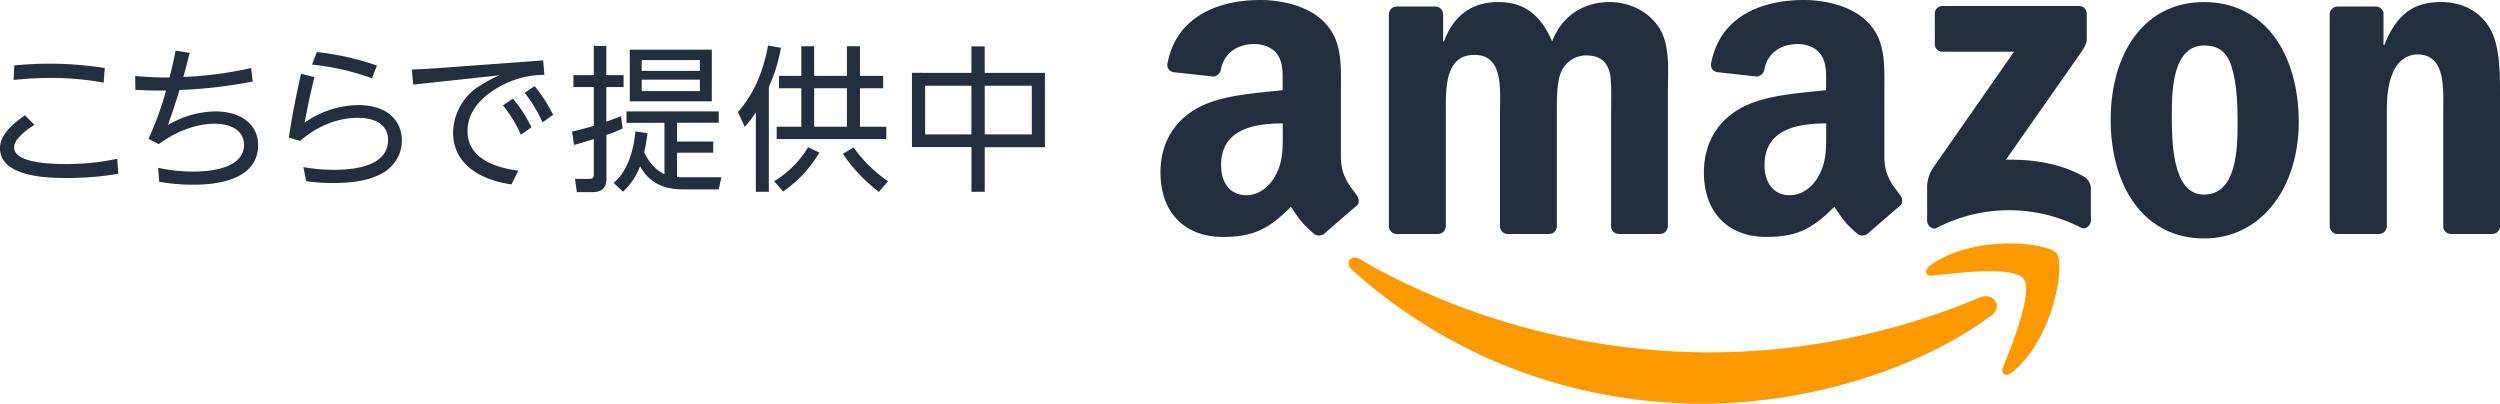
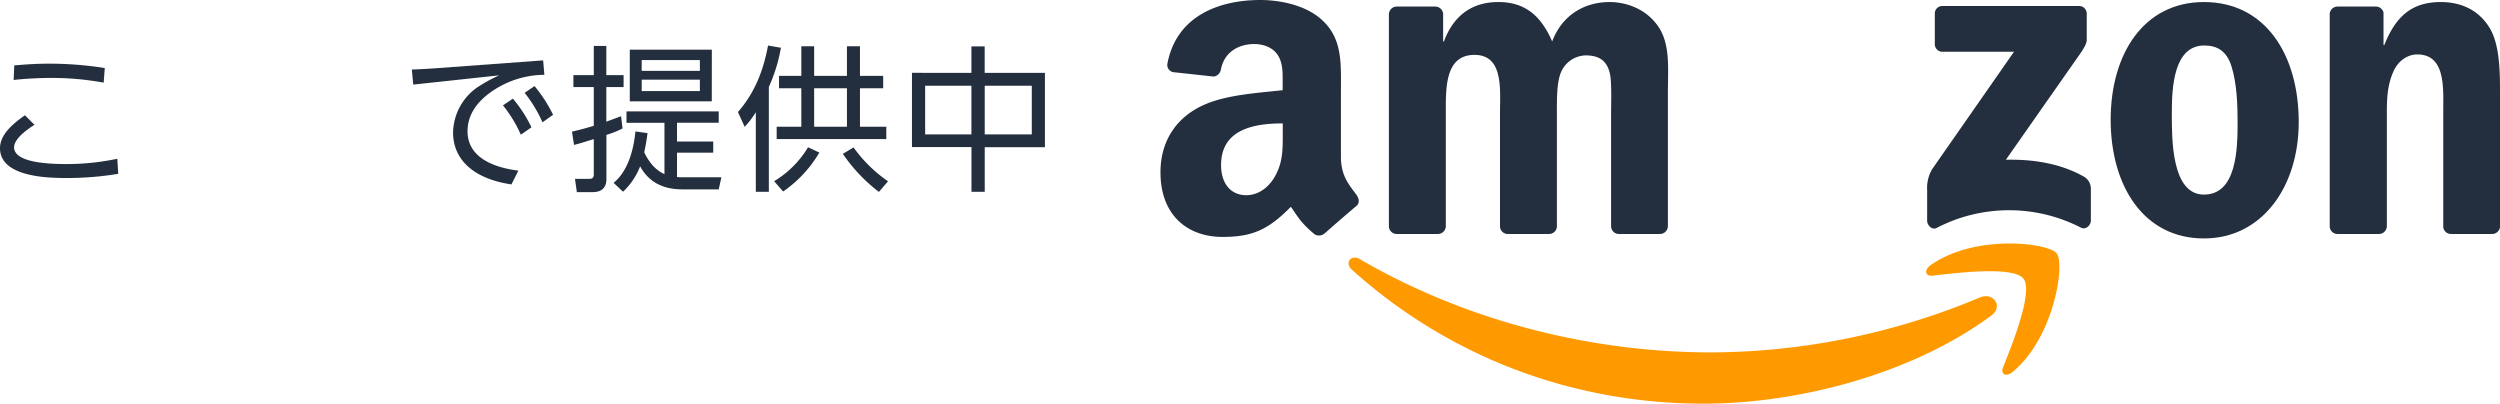
<svg xmlns="http://www.w3.org/2000/svg" viewBox="0 0 942.39 152.15">
  <g>
    <g>
      <path d="M13,47.05c-1.42.89-7.69,4.85-7.69,8.46,0,5.8,12.89,6.33,19.69,6.33a91.71,91.71,0,0,0,19.22-2l.35,5.68A117.62,117.62,0,0,1,25.31,67.1c-6,0-25.31,0-25.31-11.23,0-4.73,4-8.64,9.4-12.42Zm26.08-15.9a108.61,108.61,0,0,0-19.87-1.77,133.88,133.88,0,0,0-14.07.76l.23-5.49C9.7,24.29,13.54,24,18.45,24A133.15,133.15,0,0,1,39.5,25.65Z" style="fill: #232f3e" />
-       <path d="M59.58,63.25a63.75,63.75,0,0,0,13.06,1.43c3,0,19.34,0,19.34-10.12,0-4.07-3.2-7.92-11.12-7.92-5.26,0-13.07,1.83-21,7.69l-3.9-2a113.32,113.32,0,0,0,6.62-18.21c-3.72.06-6.09,0-11.53-.24l-.12-5.21c6.45.48,9.11.54,12.18.54h.77c1.12-4.26,1.42-5.62,2.31-10.11l5.32.82C70,25.71,69.92,26.18,69.1,29a138.66,138.66,0,0,0,25.54-3.37l.65,5.09a173.93,173.93,0,0,1-27.61,3.19c-1.54,5-2.78,8.75-4.38,13.25A35.53,35.53,0,0,1,81.16,42C91.74,42,97.3,47.65,97.3,54.62c0,15-20,15-24.72,15a78.64,78.64,0,0,1-12.53-1.06Z" style="fill: #232f3e" />
-       <path d="M118.55,29.08c-2,8-2.42,10.41-3.72,17.15A35.86,35.86,0,0,1,135,39.61c11.82,0,16.49,6.62,16.49,13.3,0,6.15-3.73,11.06-9.46,13.42-2.9,1.24-7.57,2.66-16.38,2.66a68.49,68.49,0,0,1-10.23-.71L114.36,63A66.37,66.37,0,0,0,126.12,64c11,0,20.16-2.84,20.16-11.24,0-5.2-4-8.33-11.41-8.33-8,0-15.43,3.25-21.75,8.69l-4.26-1.25c.71-4.72,2-12.53,4.61-24.06Zm21.65.42a93.94,93.94,0,0,0-22.59-5.15l1.83-4.73a102.55,102.55,0,0,1,22.65,5.09Z" style="fill: #232f3e" />
      <path d="M204.74,22.76l.47,5.44a35.19,35.19,0,0,0-17.38,4.72c-5.92,3.44-11.59,8.76-11.59,16.56,0,11.12,12.42,14,19.16,14.84l-2.61,5.2c-14.66-2.18-22-9.63-22-19.57a21.24,21.24,0,0,1,9.1-17,59.27,59.27,0,0,1,8.28-4.55l-32.4,3.49-.53-5.68c3.25-.11,6.39-.29,9.64-.53ZM193.33,37.18a49.3,49.3,0,0,1,7,10.82l-4,2.78a48.13,48.13,0,0,0-6.74-11.06Zm8.16-4.73a54,54,0,0,1,7,10.82l-4,2.84A49.64,49.64,0,0,0,197.76,35Z" style="fill: #232f3e" />
      <path d="M234.68,48.42a33.63,33.63,0,0,1-6.09,2.42V67.57c0,3.08-1.71,4.85-5.14,4.85h-6l-.71-5,5.2,0c.83,0,1.89,0,1.89-1.65V52.43c-5,1.54-5.5,1.72-7.45,2.19l-.77-5c3.08-.71,4.79-1.18,8.22-2.19V32.81h-7.68v-4.5h7.68v-11h4.73v11h6.51v4.5h-6.51V45.87c1.89-.71,2.25-.82,5.56-2.07Zm-3.37,20.51c1.95-1.65,6.92-6.27,8.22-19.39l4.55.65a70.08,70.08,0,0,1-1.24,7.22c.48.94,2.78,6.14,7.63,8.21V46.29H236.16V42h34.77v4.26H255.2v7.09h13.66v4.2H255.2v9.17a12,12,0,0,0,1.6.11h15.13l-1,4.56H257.86c-3.43,0-11.88-.06-16.56-8.7a25.9,25.9,0,0,1-6.44,9.58Zm37-30.74H237.4V18.73h30.93Zm-4.5-15.56H241.89v4.09h21.94Zm0,7.4H241.89v4.31h21.94Z" style="fill: #232f3e" />
      <path d="M289.82,72.3h-4.91v-30a32.54,32.54,0,0,1-4.2,5.5l-2.54-5.56c6.74-7.75,9.7-16.32,11.35-25.07l4.85.83a60.93,60.93,0,0,1-4.55,14.78Zm2-4A37.28,37.28,0,0,0,304.6,55.51l4.26,2A46.27,46.27,0,0,1,295.2,72.19ZM306.9,17.43V28.61h12.36V17.43h4.91V28.61h8.75v4.67h-8.75V47.77h9.93v4.66H292.77V47.77h9.29V33.28h-8.4V28.61h8.4V17.43Zm12.36,15.85H306.9V47.77h12.36Zm2.49,22.29a53,53,0,0,0,13,12.77l-3.44,4A61.66,61.66,0,0,1,317.72,58Z" style="fill: #232f3e" />
      <path d="M366.18,27.48v-10h5V27.48h22.71v28H371.2V72.3h-5V55.45H343.77v-28Zm0,4.85H348.74V50.66h17.44Zm22.76,0H371.2V50.66h17.74Z" style="fill: #232f3e" />
    </g>
    <g>
      <g>
        <path d="M750.57,119c-29.34,21.65-71.87,33.16-108.49,33.16-51.33,0-97.55-19-132.53-50.55-2.74-2.48-.29-5.87,3-3.95,37.73,22,84.4,35.18,132.6,35.18A263.8,263.8,0,0,0,746.3,112.14C751.26,110,755.42,115.4,750.57,119Z" style="fill: #f90;fill-rule: evenodd" />
        <path d="M762.77,105.05c-3.75-4.8-24.8-2.27-34.26-1.14-2.86.34-3.31-2.16-.72-4,16.79-11.8,44.3-8.39,47.5-4.44s-.85,31.57-16.58,44.73c-2.42,2-4.72,1-3.65-1.73C758.6,129.66,766.53,109.86,762.77,105.05Z" style="fill: #f90;fill-rule: evenodd" />
      </g>
      <g>
        <path d="M729.34,16.62V5.16a2.82,2.82,0,0,1,2.9-2.9h51.37a2.86,2.86,0,0,1,3,2.89V15c0,1.65-1.41,3.8-3.87,7.22l-26.61,38c9.88-.23,20.33,1.26,29.3,6.3a5.22,5.22,0,0,1,2.73,4.47V83.17c0,1.68-1.85,3.63-3.79,2.62a59.15,59.15,0,0,0-54.27.1c-1.78,1-3.65-1-3.65-2.66V71.61a13.81,13.81,0,0,1,1.91-7.88l30.83-44.22H732.31A2.85,2.85,0,0,1,729.34,16.62Z" style="fill: #232f3e;fill-rule: evenodd" />
        <path d="M542,88.2H526.34a3,3,0,0,1-2.79-2.65V5.35a3,3,0,0,1,3-2.88h14.55A3,3,0,0,1,544,5.16V15.63h.29C548.06,5.5,555.2.77,564.83.77s15.9,4.73,20.27,14.86C588.9,5.5,597.51.77,606.69.77c6.57,0,13.72,2.7,18.09,8.78,5,6.75,3.94,16.54,3.94,25.15V85.31a3,3,0,0,1-3,2.89h-15.6a2.93,2.93,0,0,1-2.81-2.88V42.8c0-3.37.29-11.81-.44-15-1.17-5.4-4.67-6.92-9.19-6.92a10.37,10.37,0,0,0-9.34,6.58c-1.6,4-1.46,10.8-1.46,15.36V85.31a2.94,2.94,0,0,1-3,2.89H568.23a2.92,2.92,0,0,1-2.8-2.88l0-42.52c0-8.95,1.46-22.11-9.62-22.11-11.24,0-10.8,12.83-10.8,22.11V85.31A3,3,0,0,1,542,88.2Z" style="fill: #232f3e;fill-rule: evenodd" />
        <path d="M830.79.77C854,.77,866.52,20.69,866.52,46c0,24.47-13.85,43.88-35.73,43.88C808,89.89,795.63,70,795.63,45.16,795.63,20.18,808.18.77,830.79.77Zm.14,16.38c-11.52,0-12.25,15.69-12.25,25.48s-.14,30.72,12.11,30.72,12.69-16.88,12.69-27.17c0-6.75-.29-14.86-2.34-21.27C839.39,19.34,835.89,17.15,830.93,17.15Z" style="fill: #232f3e;fill-rule: evenodd" />
        <path d="M896.6,88.2H881a2.93,2.93,0,0,1-2.8-2.88l0-80.23a3,3,0,0,1,3-2.62H895.7a3,3,0,0,1,2.78,2.25V17h.29C903.15,6,909.27.77,920.07.77c7,0,13.86,2.53,18.23,9.46,4.09,6.41,4.09,17.21,4.09,25V85.67a3,3,0,0,1-3,2.53H923.73A2.94,2.94,0,0,1,921,85.67V42.13c0-8.78,1-21.61-9.78-21.61-3.79,0-7.29,2.53-9,6.41-2.19,4.9-2.48,9.79-2.48,15.2V85.31A3,3,0,0,1,896.6,88.2Z" style="fill: #232f3e;fill-rule: evenodd" />
-         <path d="M688.39,49.9c0,6.09.15,11.16-2.92,16.57-2.49,4.4-6.44,7.11-10.82,7.11-6,0-9.5-4.57-9.5-11.34,0-13.31,11.94-15.72,23.24-15.72ZM704.14,88a3.22,3.22,0,0,1-3.69.36c-5.19-4.31-6.12-6.31-9-10.41-8.57,8.74-14.65,11.36-25.76,11.36-13.15,0-23.39-8.12-23.39-24.36,0-12.68,6.87-21.31,16.67-25.54,8.47-3.72,20.32-4.4,29.38-5.41V32c0-3.73.29-8.12-1.9-11.33-1.9-2.88-5.56-4.07-8.77-4.07-6,0-11.26,3.06-12.56,9.39a3.29,3.29,0,0,1-2.72,2.87L647.3,27.19A2.75,2.75,0,0,1,645,23.92C648.45,5.55,665,0,679.91,0c7.6,0,17.54,2,23.54,7.78,7.6,7.1,6.87,16.58,6.87,26.9V59c0,7.32,3,10.54,5.9,14.48,1,1.42,1.22,3.11-.06,4.15-3.19,2.68-8.86,7.6-12,10.38Z" style="fill: #232f3e;fill-rule: evenodd" />
        <path d="M483.54,49.9c0,6.09.14,11.16-2.93,16.57-2.48,4.4-6.43,7.11-10.81,7.11-6,0-9.51-4.57-9.51-11.34,0-13.31,11.95-15.72,23.25-15.72ZM499.29,88a3.22,3.22,0,0,1-3.69.36c-5.19-4.31-6.12-6.31-9-10.41-8.58,8.74-14.65,11.36-25.76,11.36-13.16,0-23.39-8.12-23.39-24.36,0-12.68,6.87-21.31,16.67-25.54,8.47-3.72,20.32-4.4,29.38-5.41V32c0-3.73.29-8.12-1.9-11.33-1.9-2.88-5.56-4.07-8.77-4.07-6,0-11.26,3.06-12.56,9.39a3.29,3.29,0,0,1-2.72,2.87l-15.14-1.64a2.75,2.75,0,0,1-2.34-3.27C443.59,5.55,460.19,0,475.06,0c7.6,0,17.54,2,23.54,7.78,7.59,7.1,6.87,16.58,6.87,26.9V59c0,7.32,3,10.54,5.89,14.48,1,1.42,1.23,3.11-.05,4.15-3.19,2.68-8.86,7.6-12,10.38Z" style="fill: #232f3e;fill-rule: evenodd" />
      </g>
    </g>
  </g>
</svg>